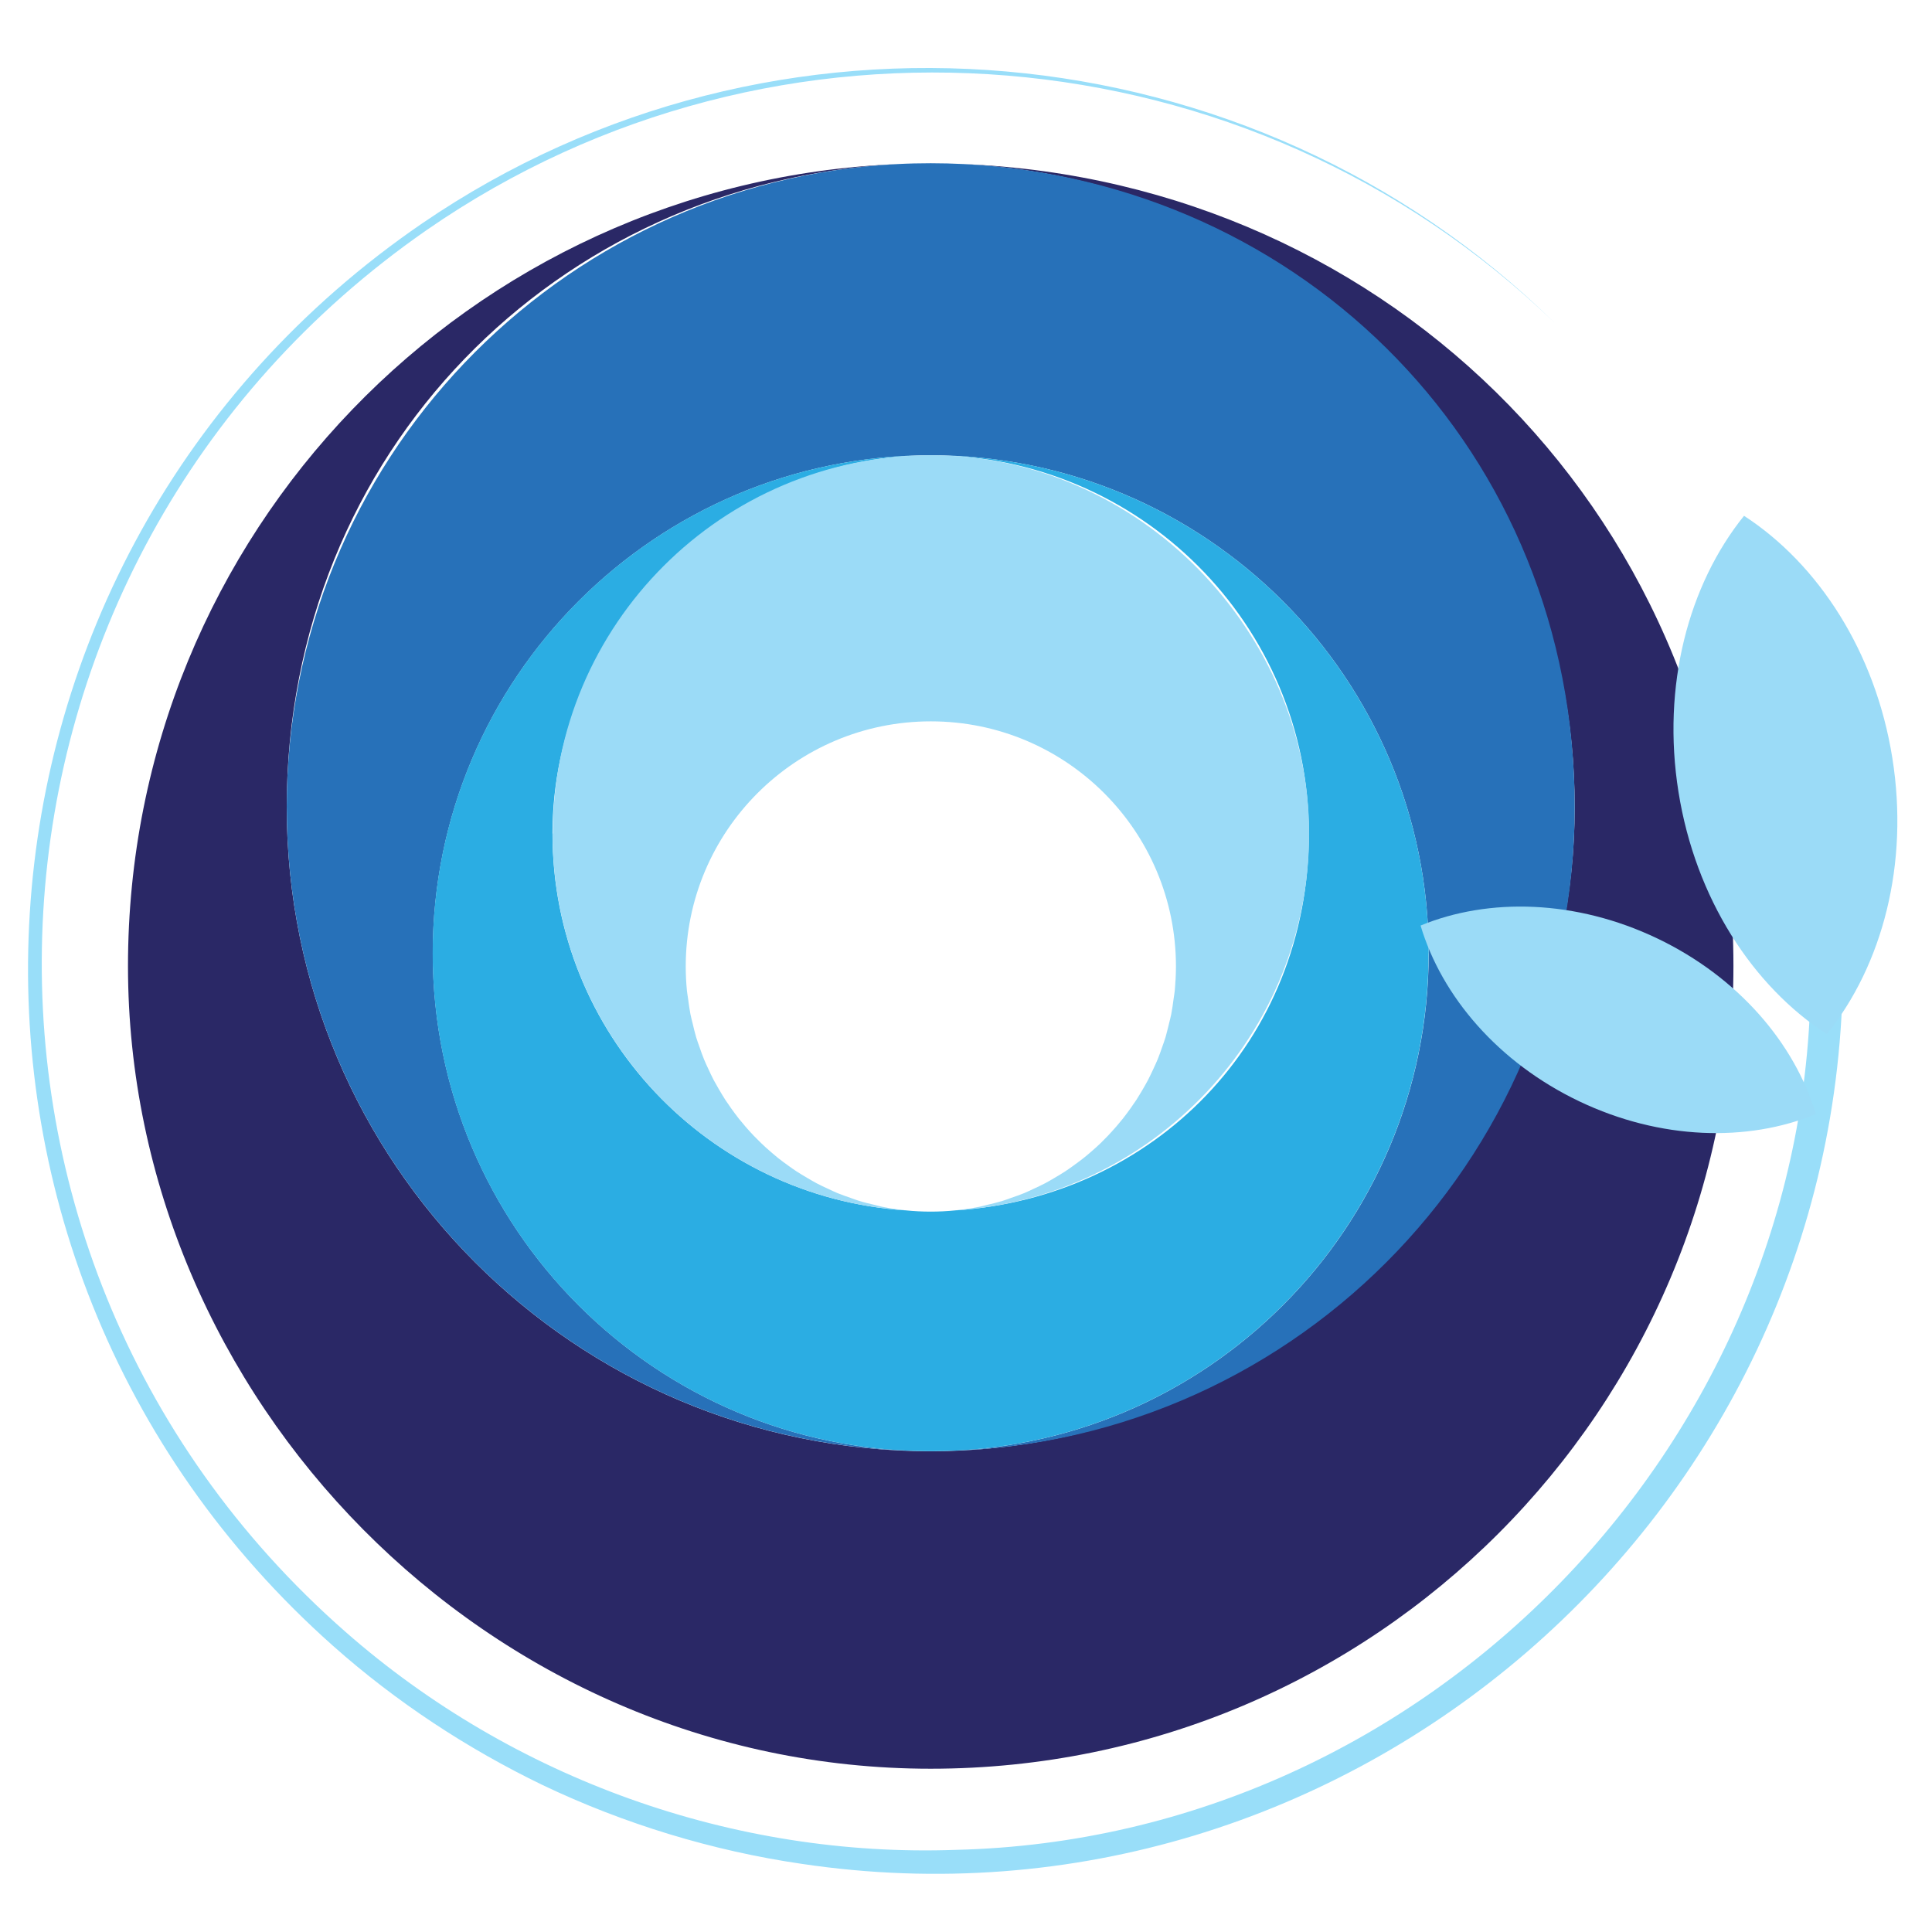
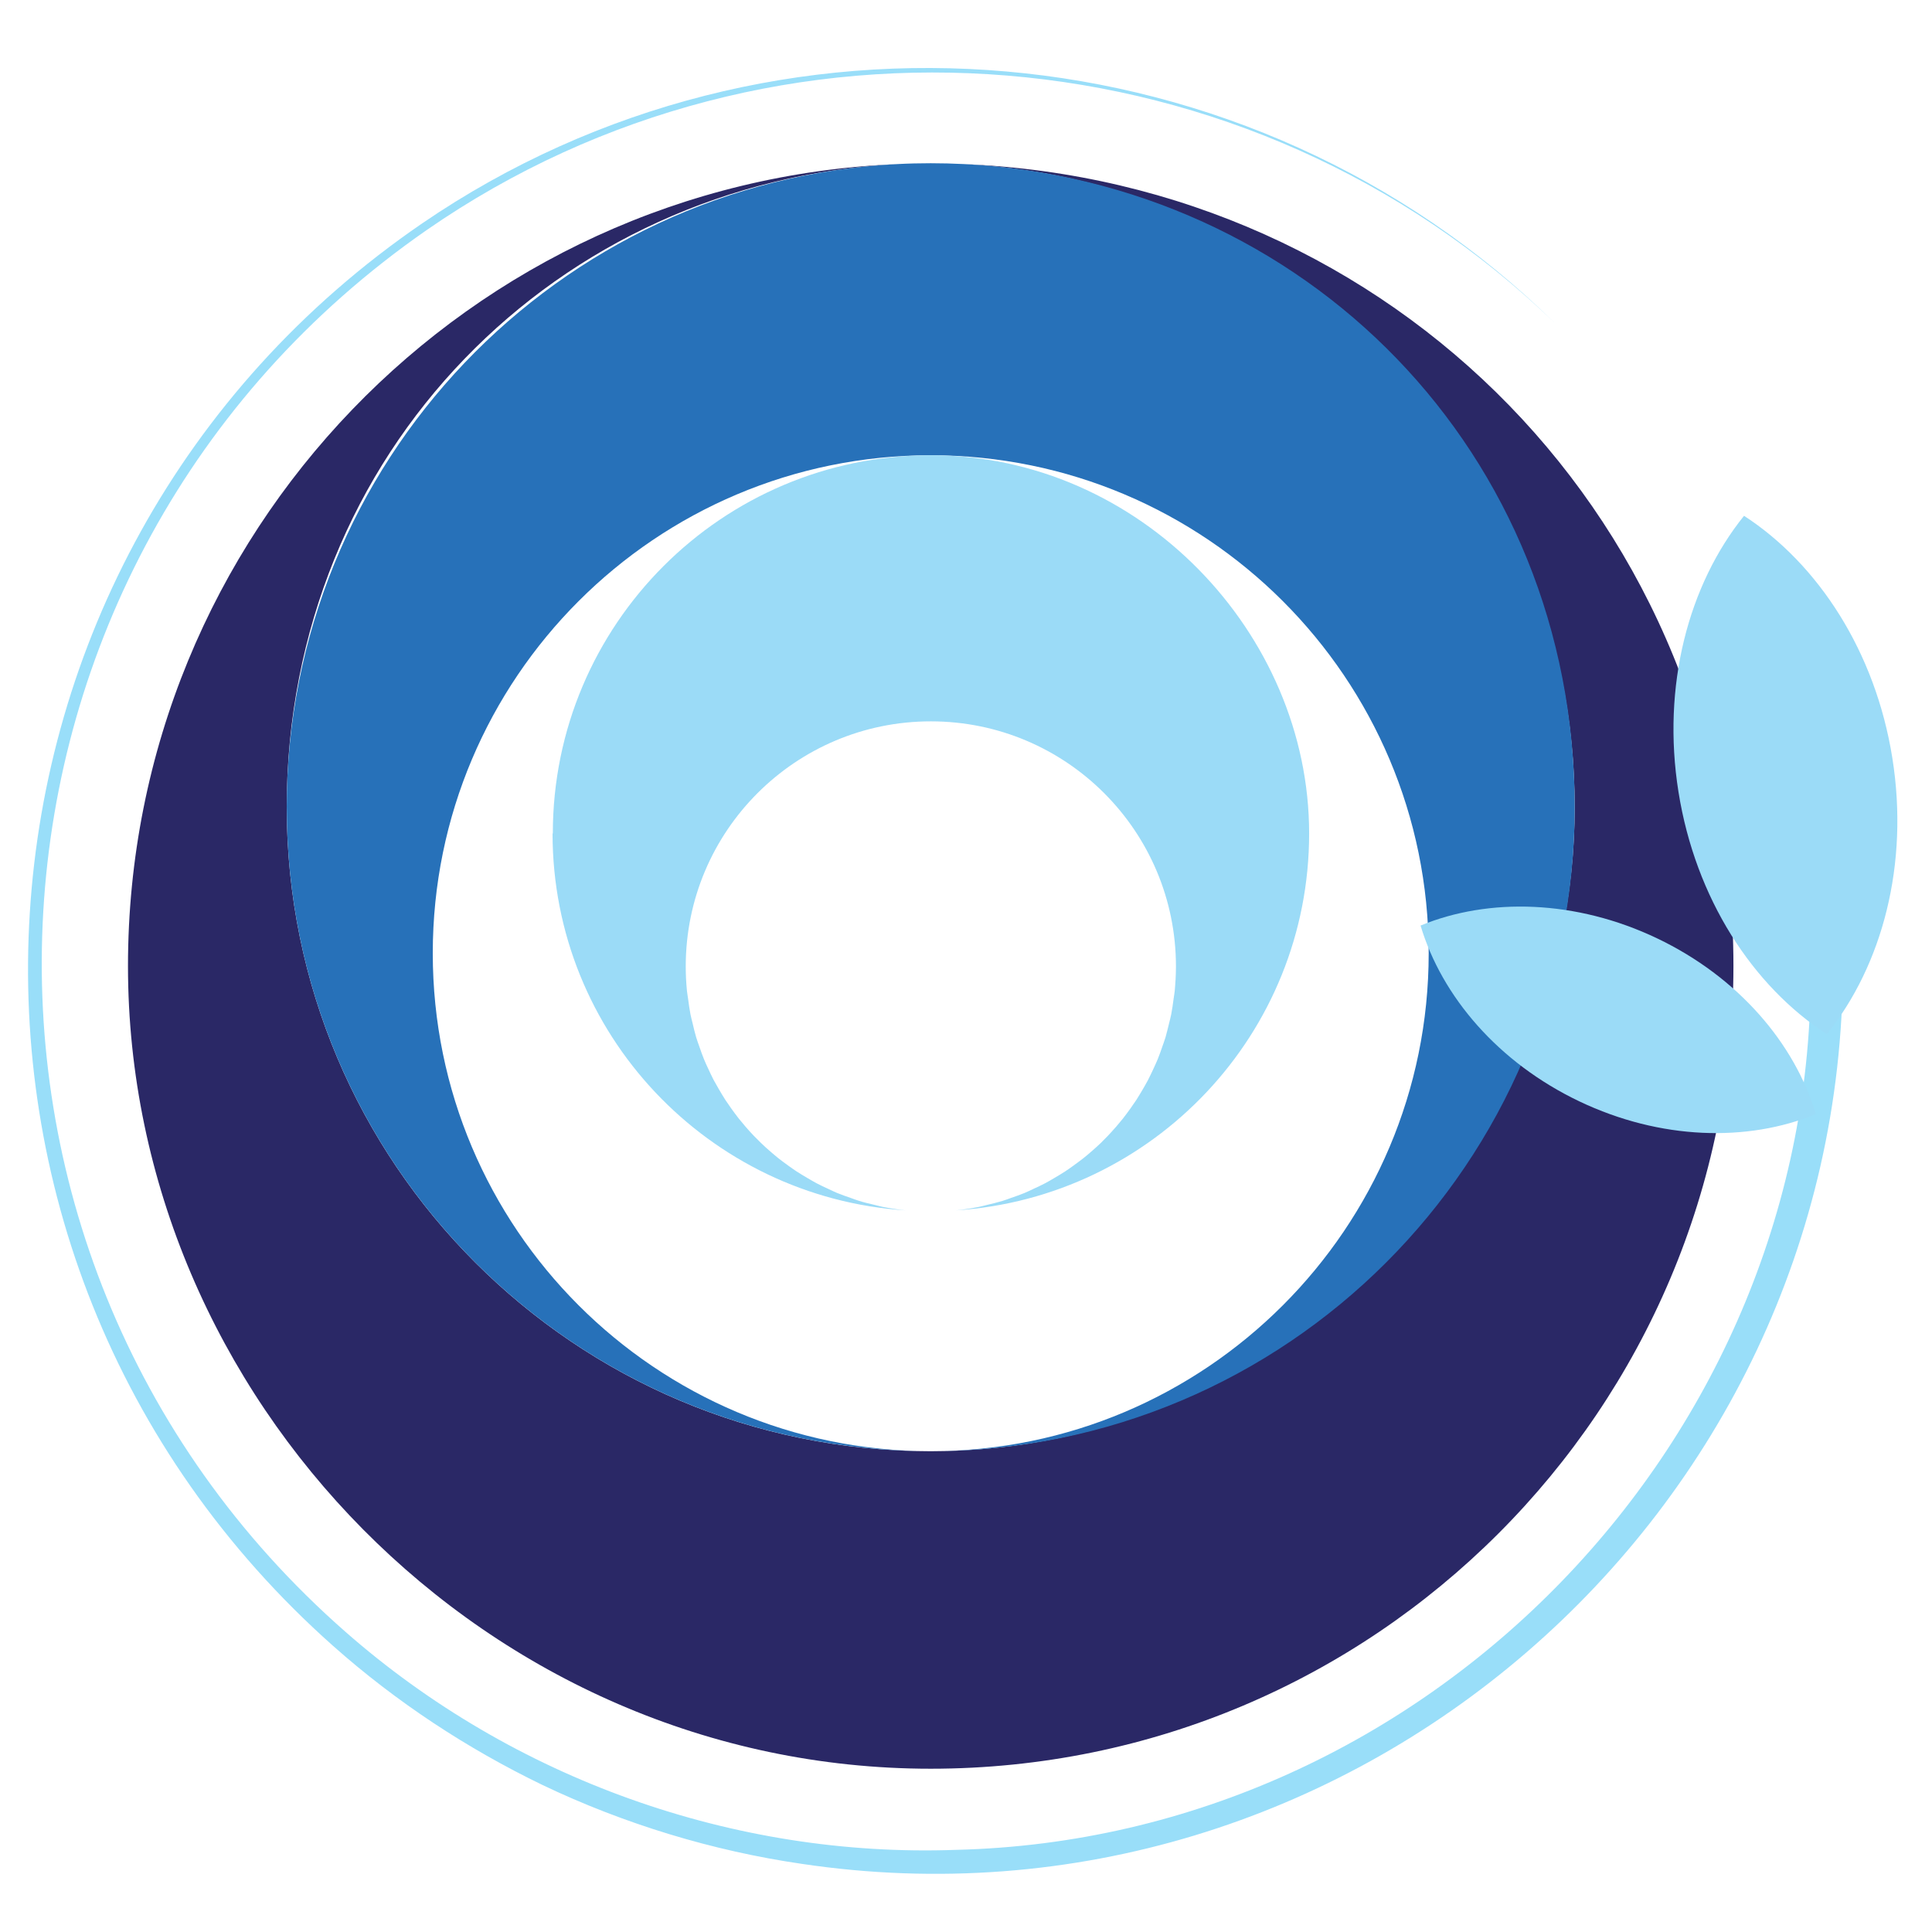
<svg xmlns="http://www.w3.org/2000/svg" id="Layer_1" version="1.1" viewBox="0 0 900 900">
  <defs>
    <style>
      .st0 {
        fill: #2771b9;
      }

      .st1 {
        fill: #2bade3;
      }

      .st2 {
        fill: #9bdbf7;
      }

      .st3 {
        fill: #99def9;
      }

      .st4 {
        fill: #2a2866;
      }
    </style>
  </defs>
  <g>
    <path class="st4" d="M449,76.45c158.51,8.04,284.55,139.09,284.55,299.6s-134.31,299.99-299.99,299.99-299.99-134.31-299.99-299.99S259.62,84.49,418.13,76.45C218.77,84.57,59.62,248.66,59.62,450s167.43,373.94,373.94,373.94,373.94-167.41,373.94-373.94S648.36,84.57,449,76.45h0Z" />
    <path class="st0" d="M133.58,376.03c0,165.68,134.31,299.99,299.99,299.99-128.11,0-231.97-103.86-231.97-231.97s103.86-231.97,231.97-231.97,231.97,103.86,231.97,231.97-103.86,231.97-231.97,231.97c165.68,0,299.99-134.31,299.99-299.99S607.51,84.48,449,76.43c-5.11-.26-10.26-.39-15.44-.39s-10.33.12-15.44.39c-158.51,8.04-284.55,139.09-284.55,299.6h0Z" />
    <path class="st1" d="M546.64,465.28c-.32,2.44-.65,4.9-1.12,7.29.47-2.39.79-4.85,1.12-7.29h0Z" />
    <path class="st1" d="M344.1,521.07c-1.21-1.53-2.37-3.11-3.51-4.71,1.14,1.6,2.3,3.16,3.51,4.71h0Z" />
    <path class="st1" d="M532.33,507.36c-.98,1.7-2,3.41-3.07,5.06,1.09-1.65,2.09-3.35,3.07-5.06h0Z" />
    <path class="st1" d="M504.63,539.51c-1.55,1.23-3.13,2.39-4.74,3.55,1.6-1.14,3.2-2.32,4.74-3.55h0Z" />
    <path class="st1" d="M351.11,529.1c-1.35-1.4-2.65-2.86-3.93-4.34,1.28,1.48,2.58,2.92,3.93,4.34h0Z" />
-     <path class="st1" d="M358.82,536.44c-1.48-1.28-2.93-2.6-4.34-3.95,1.4,1.35,2.86,2.67,4.34,3.95h0Z" />
+     <path class="st1" d="M358.82,536.44c-1.48-1.28-2.93-2.6-4.34-3.95,1.4,1.35,2.86,2.67,4.34,3.95h0" />
    <path class="st1" d="M496.01,545.77c-1.67,1.11-3.41,2.11-5.15,3.13,1.74-1.02,3.46-2.02,5.15-3.13h0Z" />
    <path class="st1" d="M526.53,516.37c-1.14,1.6-2.3,3.16-3.51,4.71,1.21-1.53,2.37-3.11,3.51-4.71h0Z" />
    <path class="st1" d="M544.5,476.84c-.51,2.14-1.02,4.29-1.63,6.39.63-2.09,1.12-4.23,1.63-6.39h0Z" />
    <path class="st1" d="M337.87,512.42c-1.07-1.65-2.07-3.35-3.07-5.06.98,1.7,2,3.41,3.07,5.06h0Z" />
    <path class="st1" d="M512.64,532.49c-1.4,1.35-2.86,2.65-4.34,3.93,1.48-1.28,2.93-2.58,4.34-3.93h0Z" />
    <path class="st1" d="M519.95,524.76c-1.28,1.48-2.58,2.92-3.93,4.34,1.35-1.4,2.67-2.86,3.93-4.34h0Z" />
    <path class="st1" d="M537.3,497.75c-.84,1.83-1.69,3.65-2.62,5.43.93-1.77,1.79-3.6,2.62-5.43h0Z" />
    <path class="st1" d="M547.75,450.25c0,3.83-.21,7.6-.56,11.33.37-3.72.56-7.5.56-11.33h0Z" />
-     <path class="st1" d="M665.53,444.05c0-128.11-103.86-231.97-231.97-231.97,97.29,0,176.16,78.87,176.16,176.18s-72.67,169.54-164.5,175.58c3.72-.39,7.39-.95,10.99-1.69-7.32,1.48-14.91,2.27-22.67,2.27s-15.35-.79-22.67-2.27c3.62.72,7.27,1.3,10.99,1.69-91.83-6.04-164.5-82.22-164.5-175.58s78.87-176.18,176.16-176.18c-128.11,0-231.97,103.86-231.97,231.97s103.86,231.97,231.97,231.97,231.97-103.86,231.97-231.97h.04Z" />
    <path class="st1" d="M376.26,548.89c-1.74-1.02-3.48-2.04-5.15-3.13,1.69,1.11,3.41,2.11,5.15,3.13h0Z" />
    <path class="st1" d="M367.23,543.06c-1.6-1.16-3.2-2.32-4.74-3.55,1.55,1.23,3.14,2.39,4.74,3.55h0Z" />
    <path class="st1" d="M541.37,487.58c-.68,1.97-1.35,3.93-2.14,5.85.79-1.91,1.46-3.88,2.14-5.85h0Z" />
    <path class="st2" d="M257.4,388.26c0,93.36,72.65,169.54,164.5,175.58-3.72-.39-7.39-.95-10.99-1.69-1.19-.25-2.35-.6-3.55-.88-2.39-.56-4.78-1.11-7.08-1.83-1.39-.42-2.72-.95-4.07-1.42-2.05-.72-4.13-1.42-6.15-2.25-1.4-.58-2.76-1.25-4.14-1.9-1.88-.86-3.76-1.72-5.58-2.69-1.37-.74-2.72-1.53-4.06-2.32-1.74-1.02-3.46-2.04-5.15-3.13-1.32-.86-2.6-1.79-3.88-2.7-1.6-1.16-3.2-2.32-4.74-3.55-1.25-1-2.46-2.04-3.65-3.07-1.48-1.28-2.93-2.58-4.34-3.95-1.14-1.11-2.27-2.25-3.39-3.39-1.35-1.4-2.65-2.86-3.93-4.34-1.05-1.21-2.07-2.44-3.07-3.69-1.21-1.53-2.37-3.11-3.51-4.71-.91-1.3-1.84-2.62-2.72-3.95-1.07-1.65-2.07-3.35-3.07-5.06-.81-1.37-1.6-2.76-2.35-4.16-.93-1.77-1.77-3.6-2.62-5.43-.67-1.44-1.33-2.84-1.93-4.32-.79-1.91-1.46-3.88-2.14-5.85-.51-1.46-1.05-2.88-1.49-4.36-.63-2.09-1.12-4.23-1.63-6.39-.33-1.42-.74-2.83-1.02-4.27-.47-2.39-.79-4.85-1.12-7.29-.16-1.25-.4-2.46-.53-3.71-.37-3.72-.56-7.5-.56-11.33,0-63.06,51.12-114.18,114.18-114.18s114.18,51.12,114.18,114.18c0,3.83-.21,7.6-.56,11.33-.12,1.25-.37,2.48-.53,3.71-.32,2.44-.65,4.9-1.12,7.29-.28,1.44-.68,2.84-1.02,4.27-.51,2.14-1.02,4.29-1.63,6.39-.46,1.48-.98,2.92-1.49,4.36-.68,1.97-1.35,3.93-2.14,5.85-.6,1.46-1.28,2.88-1.93,4.32-.84,1.83-1.69,3.65-2.62,5.43-.74,1.4-1.55,2.79-2.34,4.16-.98,1.7-2,3.41-3.07,5.06-.88,1.33-1.79,2.65-2.72,3.95-1.14,1.6-2.3,3.16-3.51,4.71-1,1.25-2.02,2.48-3.07,3.69-1.28,1.48-2.58,2.92-3.93,4.34-1.11,1.16-2.23,2.28-3.37,3.41-1.4,1.35-2.86,2.65-4.34,3.93-1.21,1.05-2.42,2.09-3.67,3.07-1.55,1.23-3.13,2.39-4.74,3.55-1.28.91-2.56,1.84-3.88,2.7-1.69,1.11-3.41,2.11-5.15,3.13-1.35.79-2.69,1.6-4.07,2.32-1.83.97-3.71,1.83-5.58,2.69-1.37.63-2.74,1.32-4.14,1.9-2.02.83-4.07,1.53-6.15,2.25-1.35.47-2.69,1-4.07,1.42-2.32.7-4.71,1.26-7.08,1.83-1.19.28-2.35.63-3.55.88-3.62.72-7.27,1.3-10.99,1.69,91.83-6.04,164.5-82.22,164.5-175.58s-78.87-176.18-176.16-176.18-176.16,78.87-176.16,176.18h-.07Z" />
  </g>
  <path class="st3" d="M858.49,450c-.2,256.75-230.88,456.21-484.97,418.26-41.54-6.04-82.8-18.61-120.72-36.7-35.22-17-68.32-38.8-97.56-64.77C-50.24,584.35-30.06,259.28,196.73,104.01,360.28-7.73,582.8,11.7,724.27,150.45,582.54,13.26,361.03-5.22,198.85,107.11-23.54,261.42-42.64,581.59,161,760.23c77.87,68.36,180.82,105.26,284.4,101.5,220.12-5.31,400.1-191.61,398.08-411.73-.04-4.17,3.35-7.57,7.52-7.56,4.16,0,7.52,3.4,7.49,7.56h0Z" />
  <path class="st2" d="M781.91,368.97c7.91,49.54,34.52,90.33,69.08,112.79,25.85-32.1,38.44-79.15,30.53-128.69-7.91-49.54-34.52-90.33-69.08-112.79-25.85,32.1-38.44,79.15-30.53,128.69Z" />
  <path class="st2" d="M735.7,513.05c37.77,18.02,78.39,19.05,110.17,5.95-9.81-32.95-36.17-63.87-73.94-81.89-37.77-18.02-78.39-19.05-110.17-5.95,9.81,32.95,36.17,63.87,73.94,81.89Z" />
</svg>